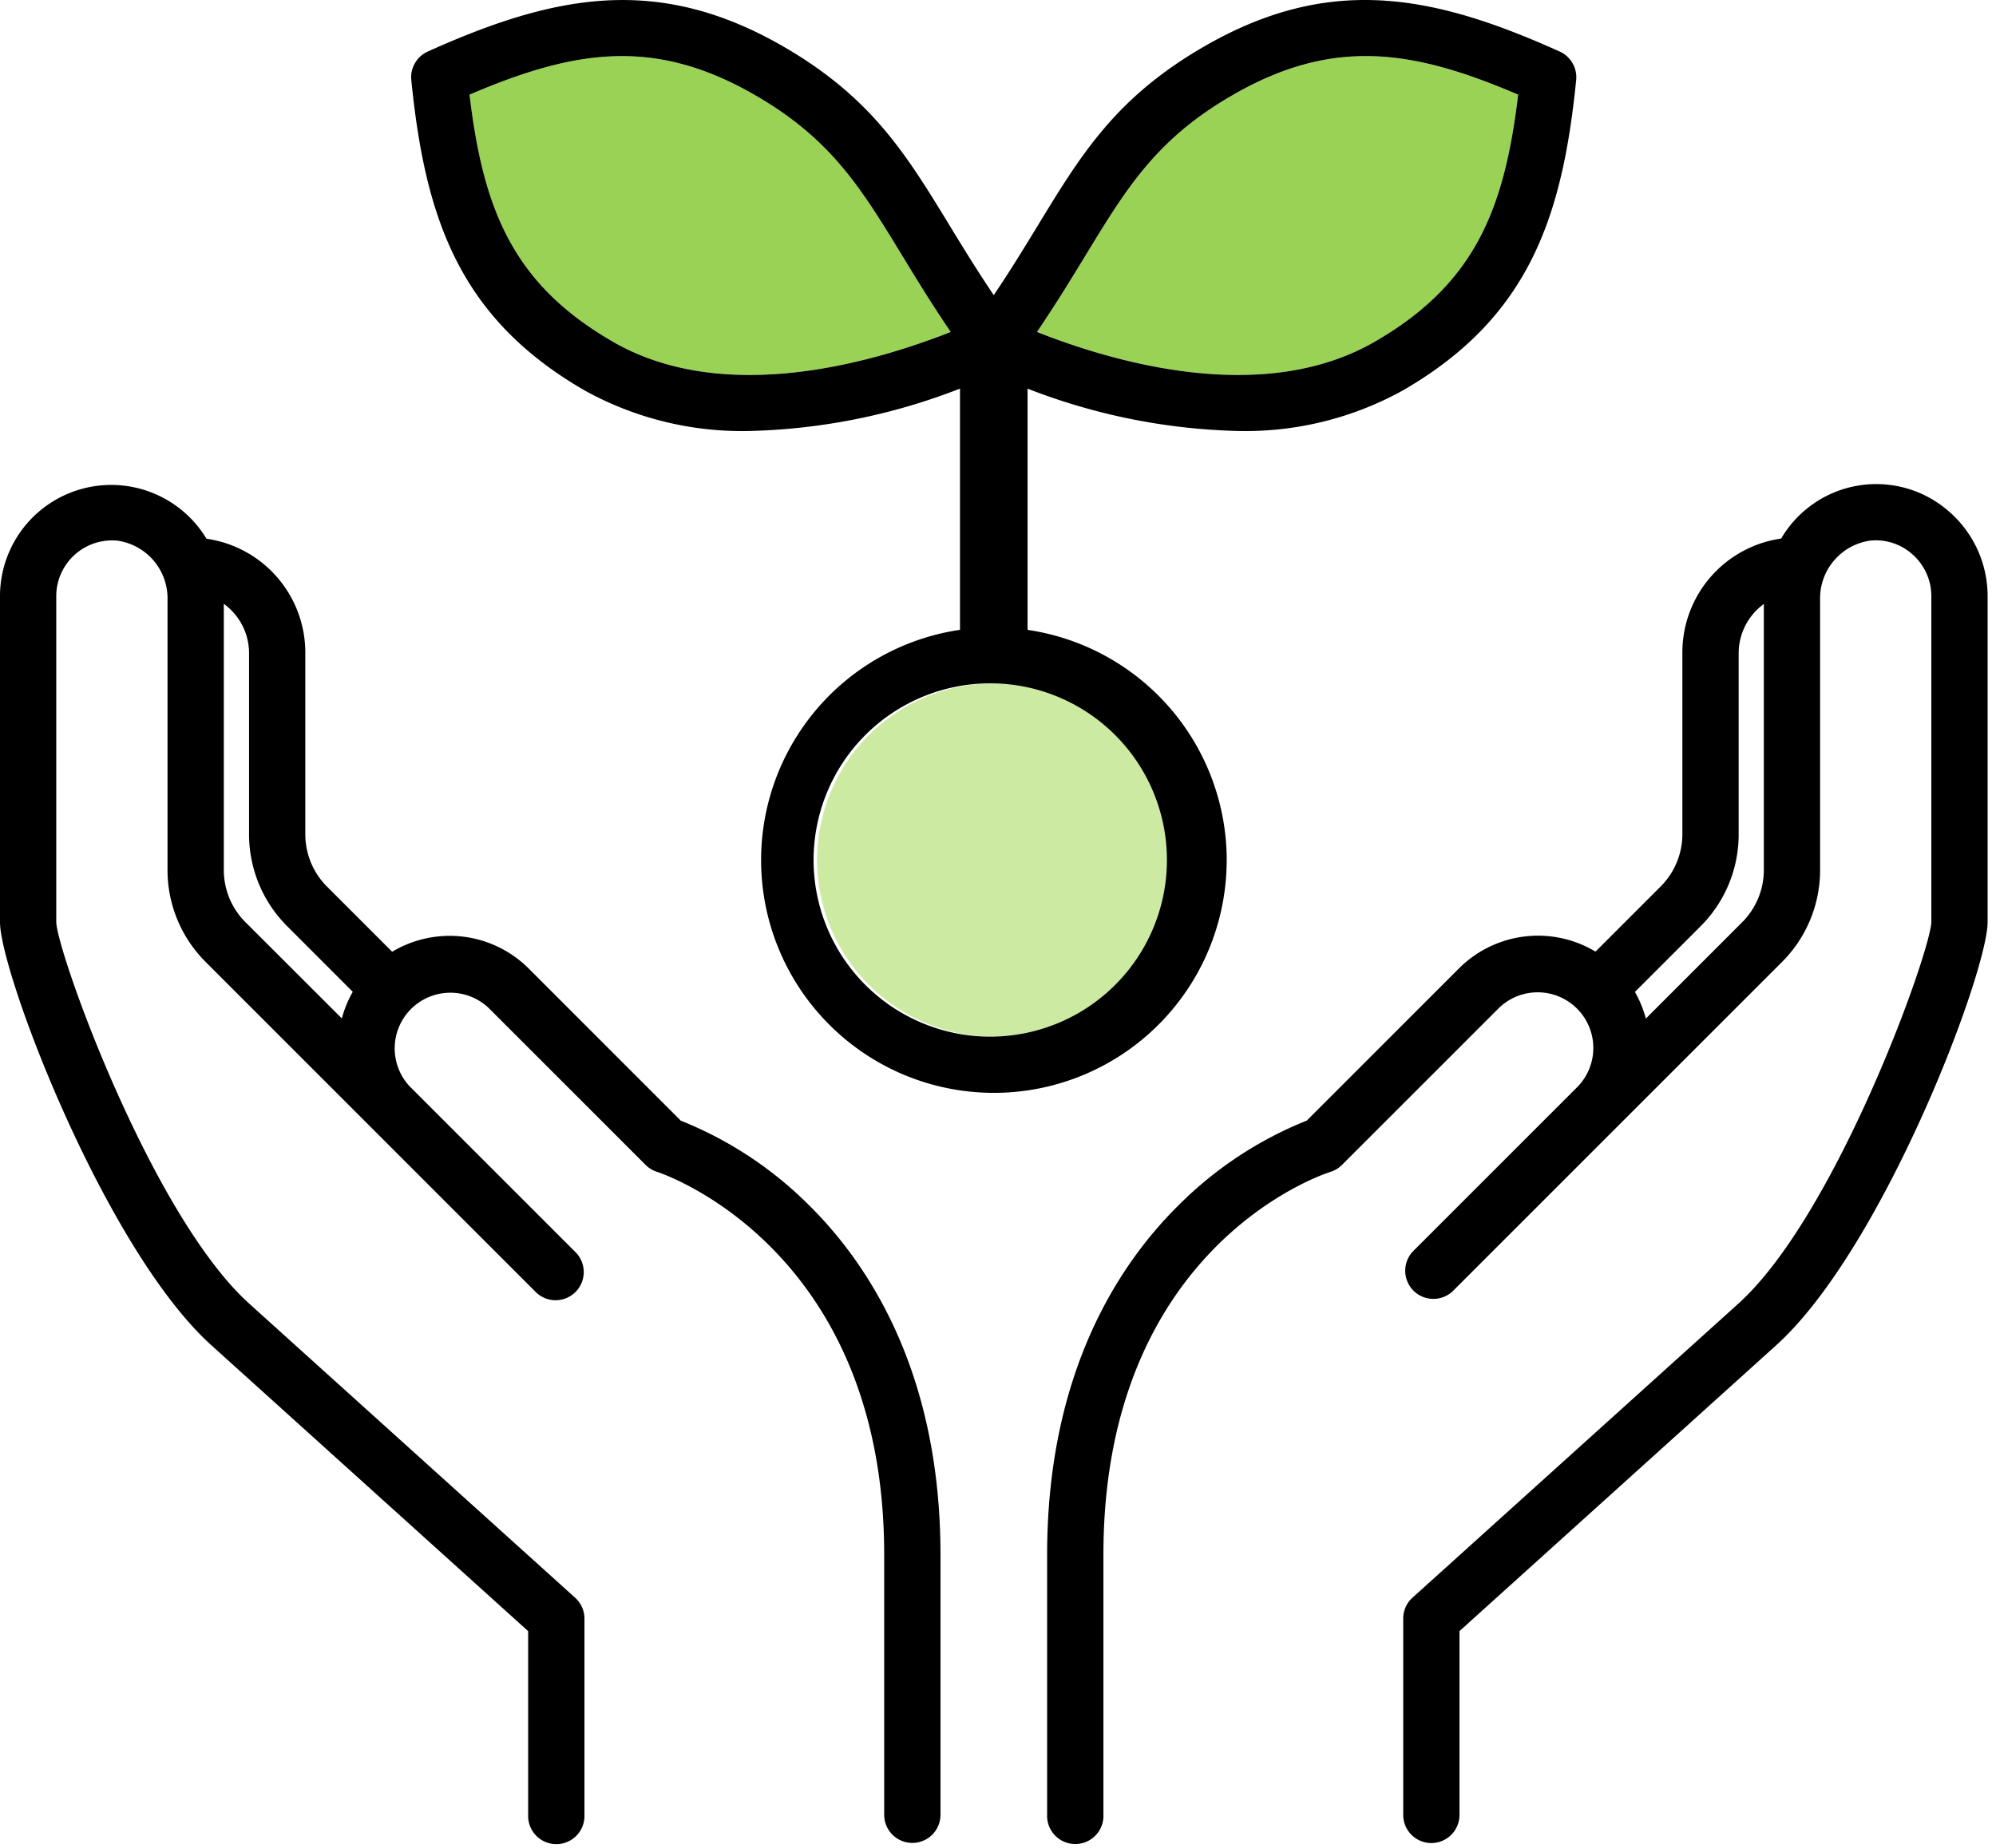
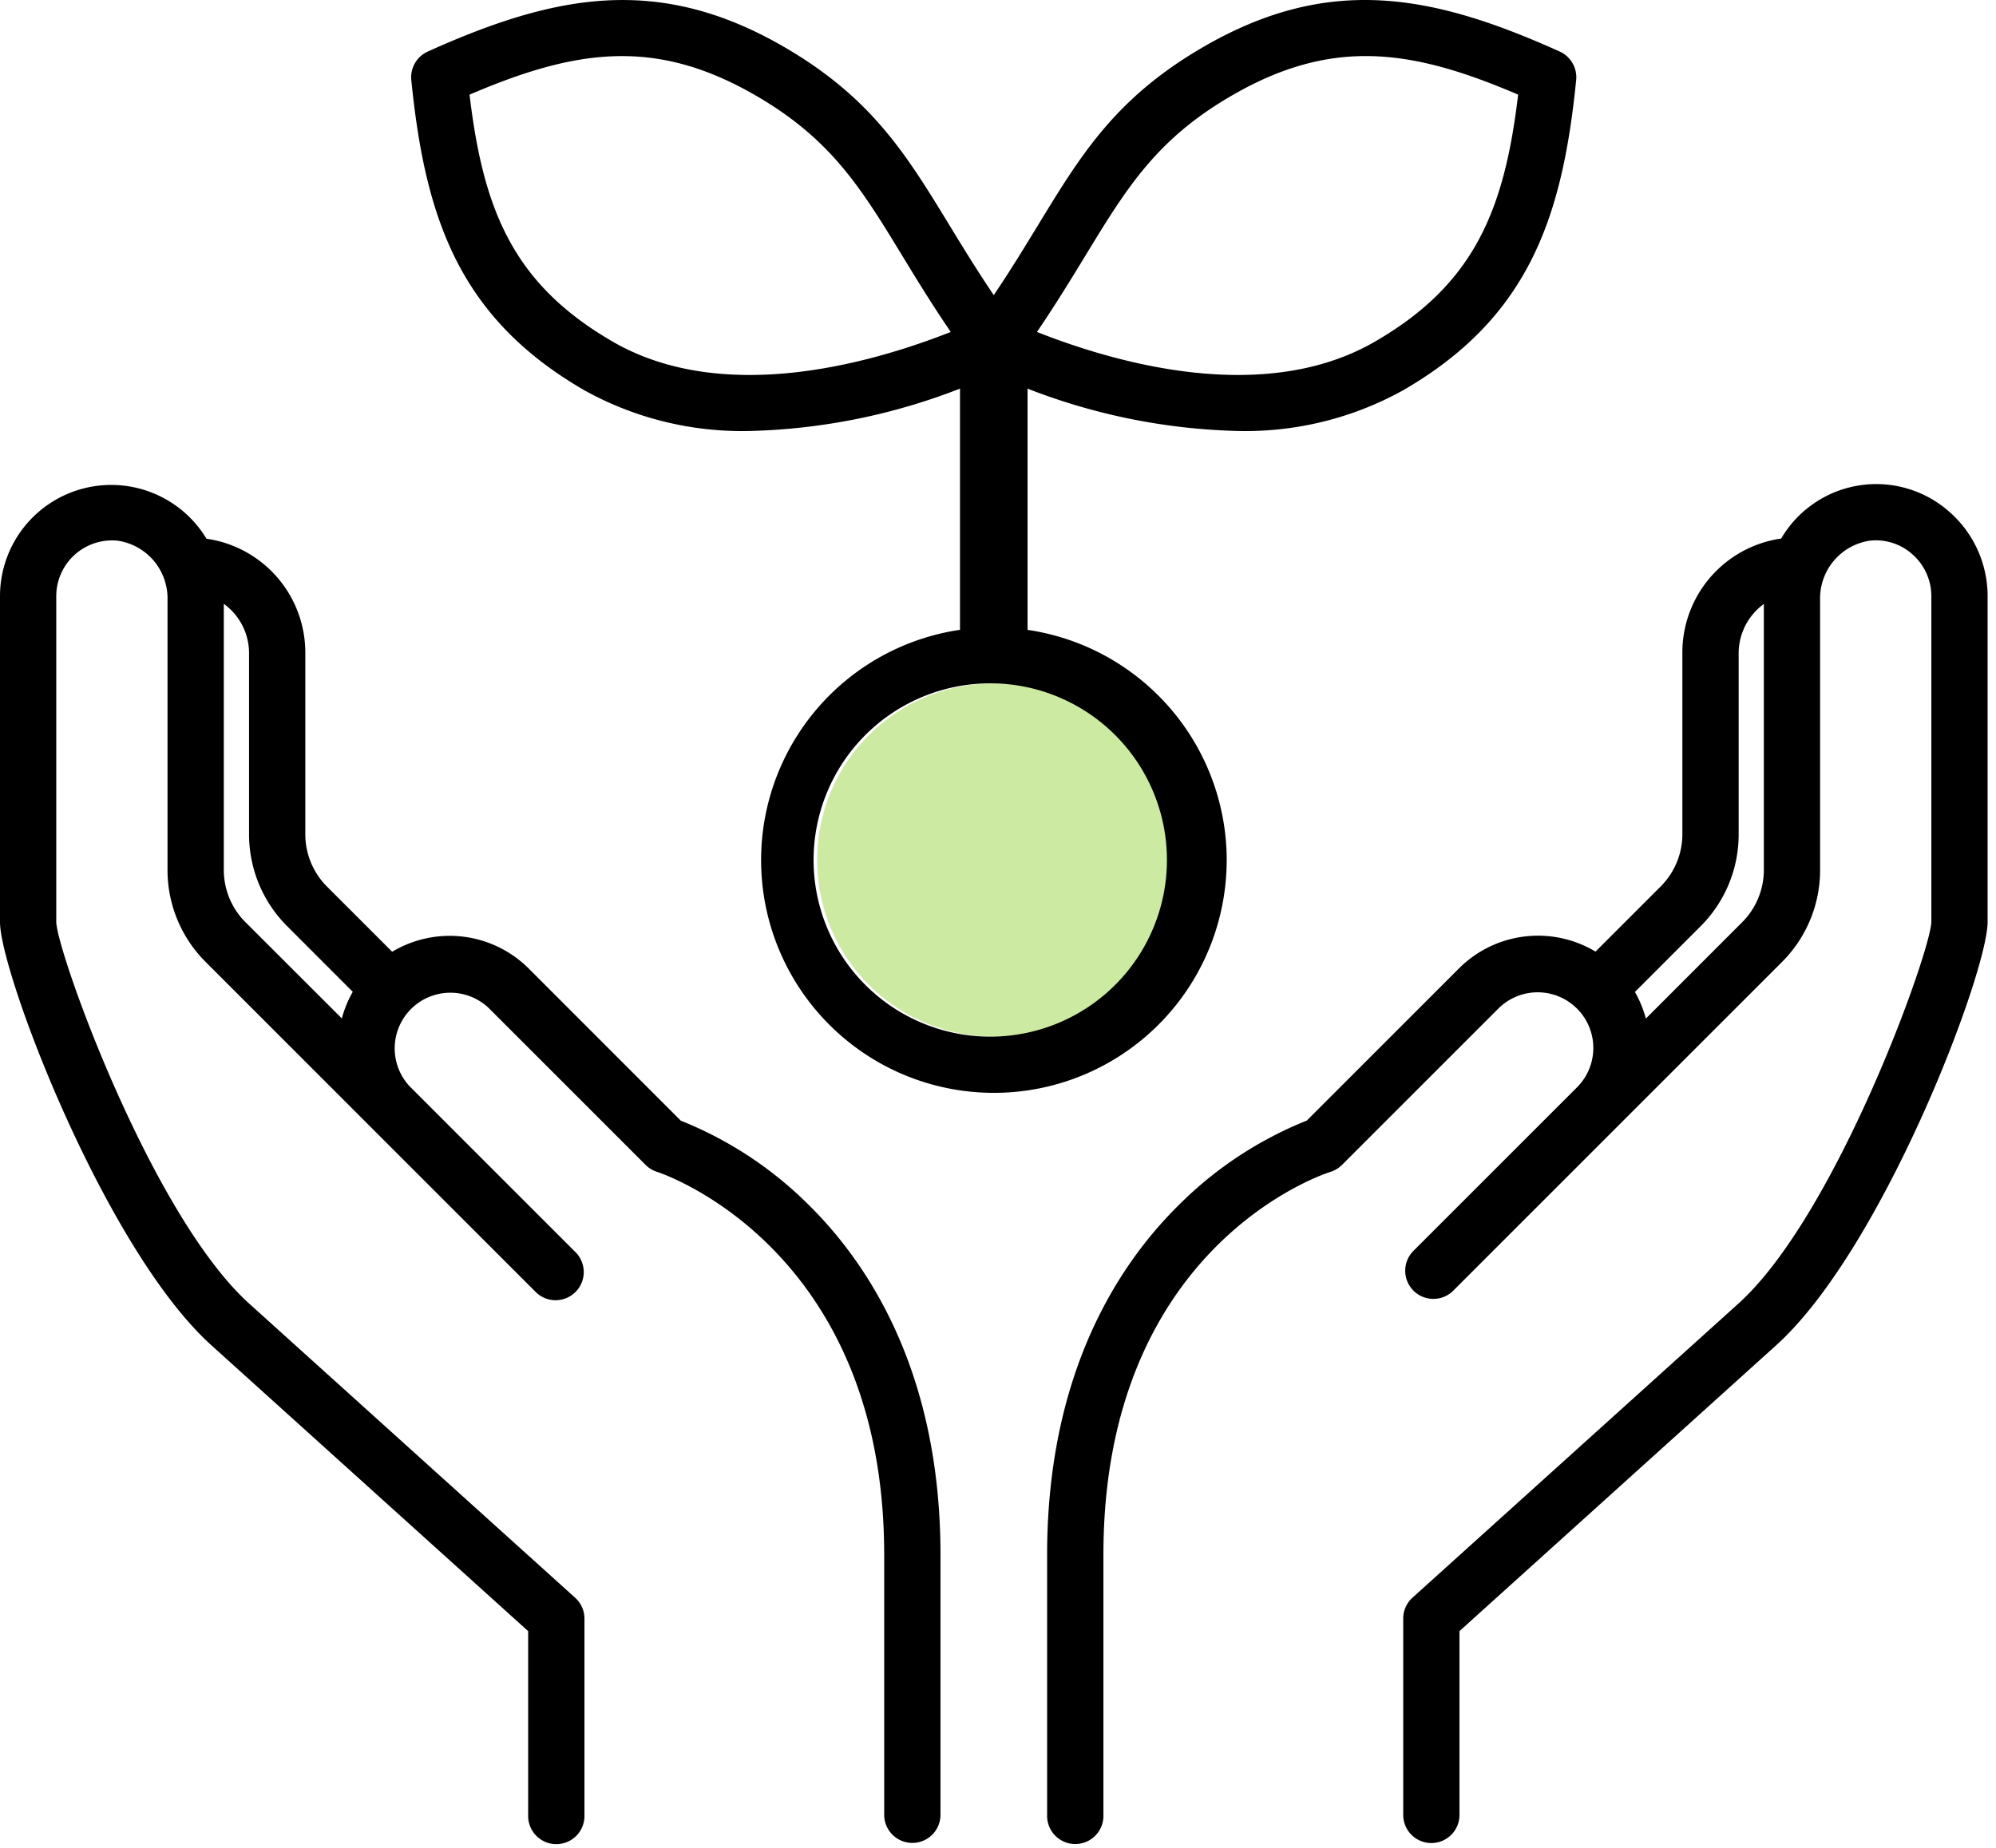
<svg xmlns="http://www.w3.org/2000/svg" width="54" height="50" fill="none">
-   <path d="M29.373 6.906c1.113-1.827 1.918-3.145 3.97-4.33 2.71-1.564 4.859-1.246 7.729-.015-.37 3.102-1.169 5.121-3.878 6.685-2.967 1.714-6.932.61-9.14-.264.514-.757.936-1.448 1.32-2.076zM16.58 9.246c-2.71-1.564-3.509-3.584-3.878-6.685 2.871-1.231 5.02-1.548 7.728.015 2.053 1.185 2.858 2.505 3.971 4.33.383.629.805 1.319 1.32 2.076-2.208.871-6.172 1.979-9.142.264z" fill="#99D255" />
  <path d="M26.887 28.049a4.779 4.779 0 11-.001-9.558 4.779 4.779 0 01.001 9.558z" fill="#CCEAA2" />
  <path d="M18.42 30.325l-4.12-4.122a3.026 3.026 0 00-3.69-.45l-1.76-1.76a2 2 0 01-.59-1.423v-4.887a3.115 3.115 0 00-2.674-3.106A3.009 3.009 0 000 16.132v8.816c0 1.373 2.845 8.87 5.73 11.463l8.559 7.725v4.974a.762.762 0 101.523 0v-5.312a.76.76 0 00-.251-.565L6.749 35.28c-2.647-2.379-5.206-9.517-5.227-10.332v-8.82a1.51 1.51 0 011.66-1.498 1.579 1.579 0 011.35 1.604v7.302a3.51 3.51 0 001.036 2.497l4.446 4.447 4.46 4.46a.762.762 0 101.077-1.077l-3.67-3.67-.792-.792a1.506 1.506 0 012.132-2.126l4.244 4.244a.762.762 0 00.312.19c.061.018 6.144 2 6.144 10.36v7.036a.761.761 0 001.523 0V42.07c0-4.922-1.94-7.866-3.567-9.469a10.3 10.3 0 00-3.456-2.276zM6.645 24.958a2 2 0 01-.59-1.422v-7.197a1.65 1.65 0 01.683 1.34v4.889a3.51 3.51 0 001.035 2.497l1.771 1.772a3.052 3.052 0 00-.296.72l-2.603-2.6zm46.13-11.076a2.982 2.982 0 00-4.587.69 3.115 3.115 0 00-2.673 3.107v4.888a2 2 0 01-.59 1.422l-1.76 1.76a3.023 3.023 0 00-3.69.451l-4.122 4.122a10.295 10.295 0 00-3.457 2.28c-1.628 1.603-3.567 4.547-3.567 9.47v7.035a.762.762 0 101.523 0V42.07c0-8.313 5.895-10.283 6.143-10.361a.762.762 0 00.313-.19l4.244-4.244a1.506 1.506 0 012.132 2.127l-.792.792-3.67 3.67a.762.762 0 001.077 1.077l4.46-4.46 4.447-4.447a3.514 3.514 0 001.035-2.498v-7.303a1.579 1.579 0 011.35-1.604 1.483 1.483 0 011.16.381 1.511 1.511 0 01.5 1.116v8.82c-.021.816-2.58 7.954-5.228 10.334l-8.81 7.951a.76.76 0 00-.25.566v5.312a.761.761 0 001.522 0v-4.974l8.557-7.724c2.887-2.594 5.731-10.09 5.731-11.464v-8.82a3.035 3.035 0 00-.998-2.246zM47.13 24.957l-2.603 2.604a2.979 2.979 0 00-.296-.72l1.771-1.772a3.51 3.51 0 001.036-2.498v-4.888a1.652 1.652 0 01.681-1.34v7.193a2 2 0 01-.589 1.421zM33.188 23.27a6.306 6.306 0 00-5.388-6.227v-6.527c1.82.712 3.751 1.1 5.705 1.146a8.8 8.8 0 004.447-1.097c3.401-1.963 4.316-4.67 4.69-8.4a.764.764 0 00-.445-.77c-3.418-1.54-6.22-2.1-9.62-.137-2.389 1.38-3.325 2.914-4.507 4.856-.348.57-.73 1.198-1.185 1.872-.454-.674-.838-1.3-1.186-1.871-1.184-1.943-2.12-3.477-4.507-4.857-3.4-1.963-6.202-1.401-9.62.137a.763.763 0 00-.445.77c.375 3.73 1.29 6.437 4.69 8.4a8.8 8.8 0 004.45 1.097 16.735 16.735 0 005.705-1.147v6.527a6.298 6.298 0 107.215 6.228h.001zM29.372 6.906c1.113-1.827 1.918-3.145 3.97-4.33 2.71-1.564 4.86-1.246 7.73-.015-.37 3.101-1.17 5.121-3.878 6.685-2.968 1.713-6.933.61-9.14-.264.514-.757.935-1.448 1.318-2.076zM16.58 9.246c-2.708-1.564-3.508-3.584-3.877-6.685 2.871-1.23 5.02-1.548 7.728.015 2.053 1.185 2.858 2.505 3.971 4.33.383.629.804 1.32 1.32 2.076-2.209.871-6.173 1.979-9.143.264h.001zm10.308 18.803a4.78 4.78 0 11.001-9.558 4.78 4.78 0 01-.002 9.558z" fill="#000" />
</svg>